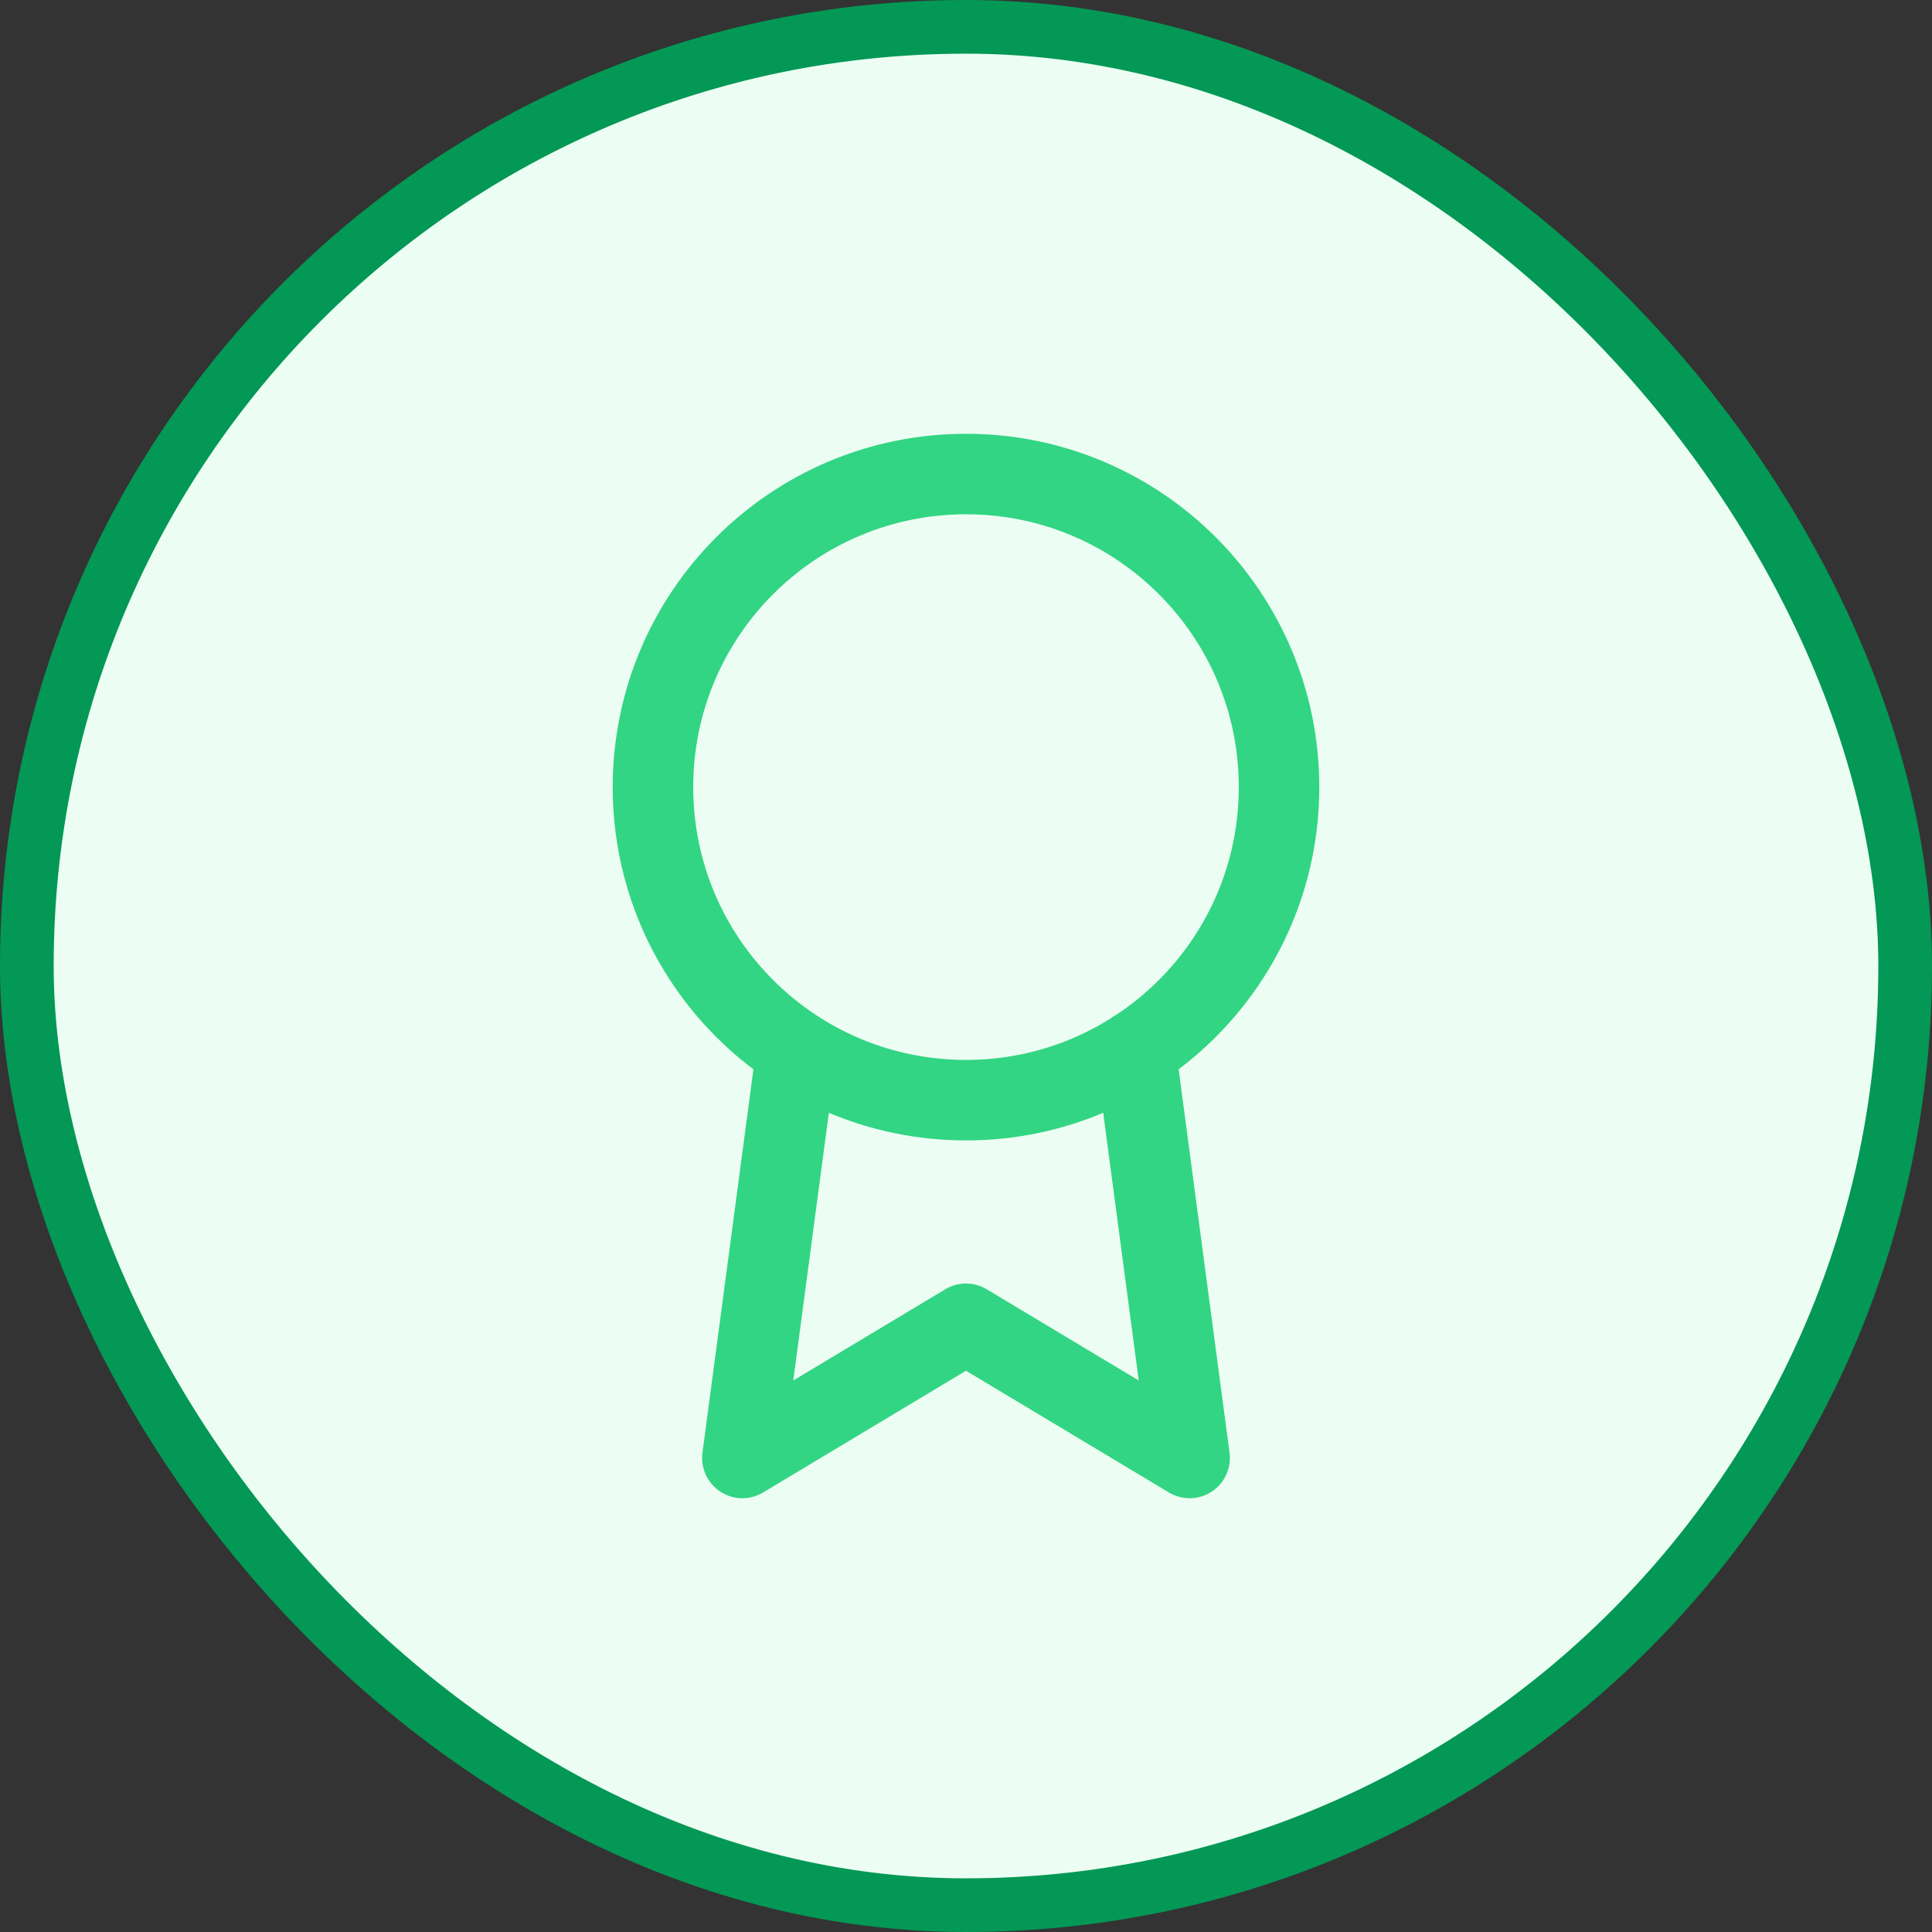
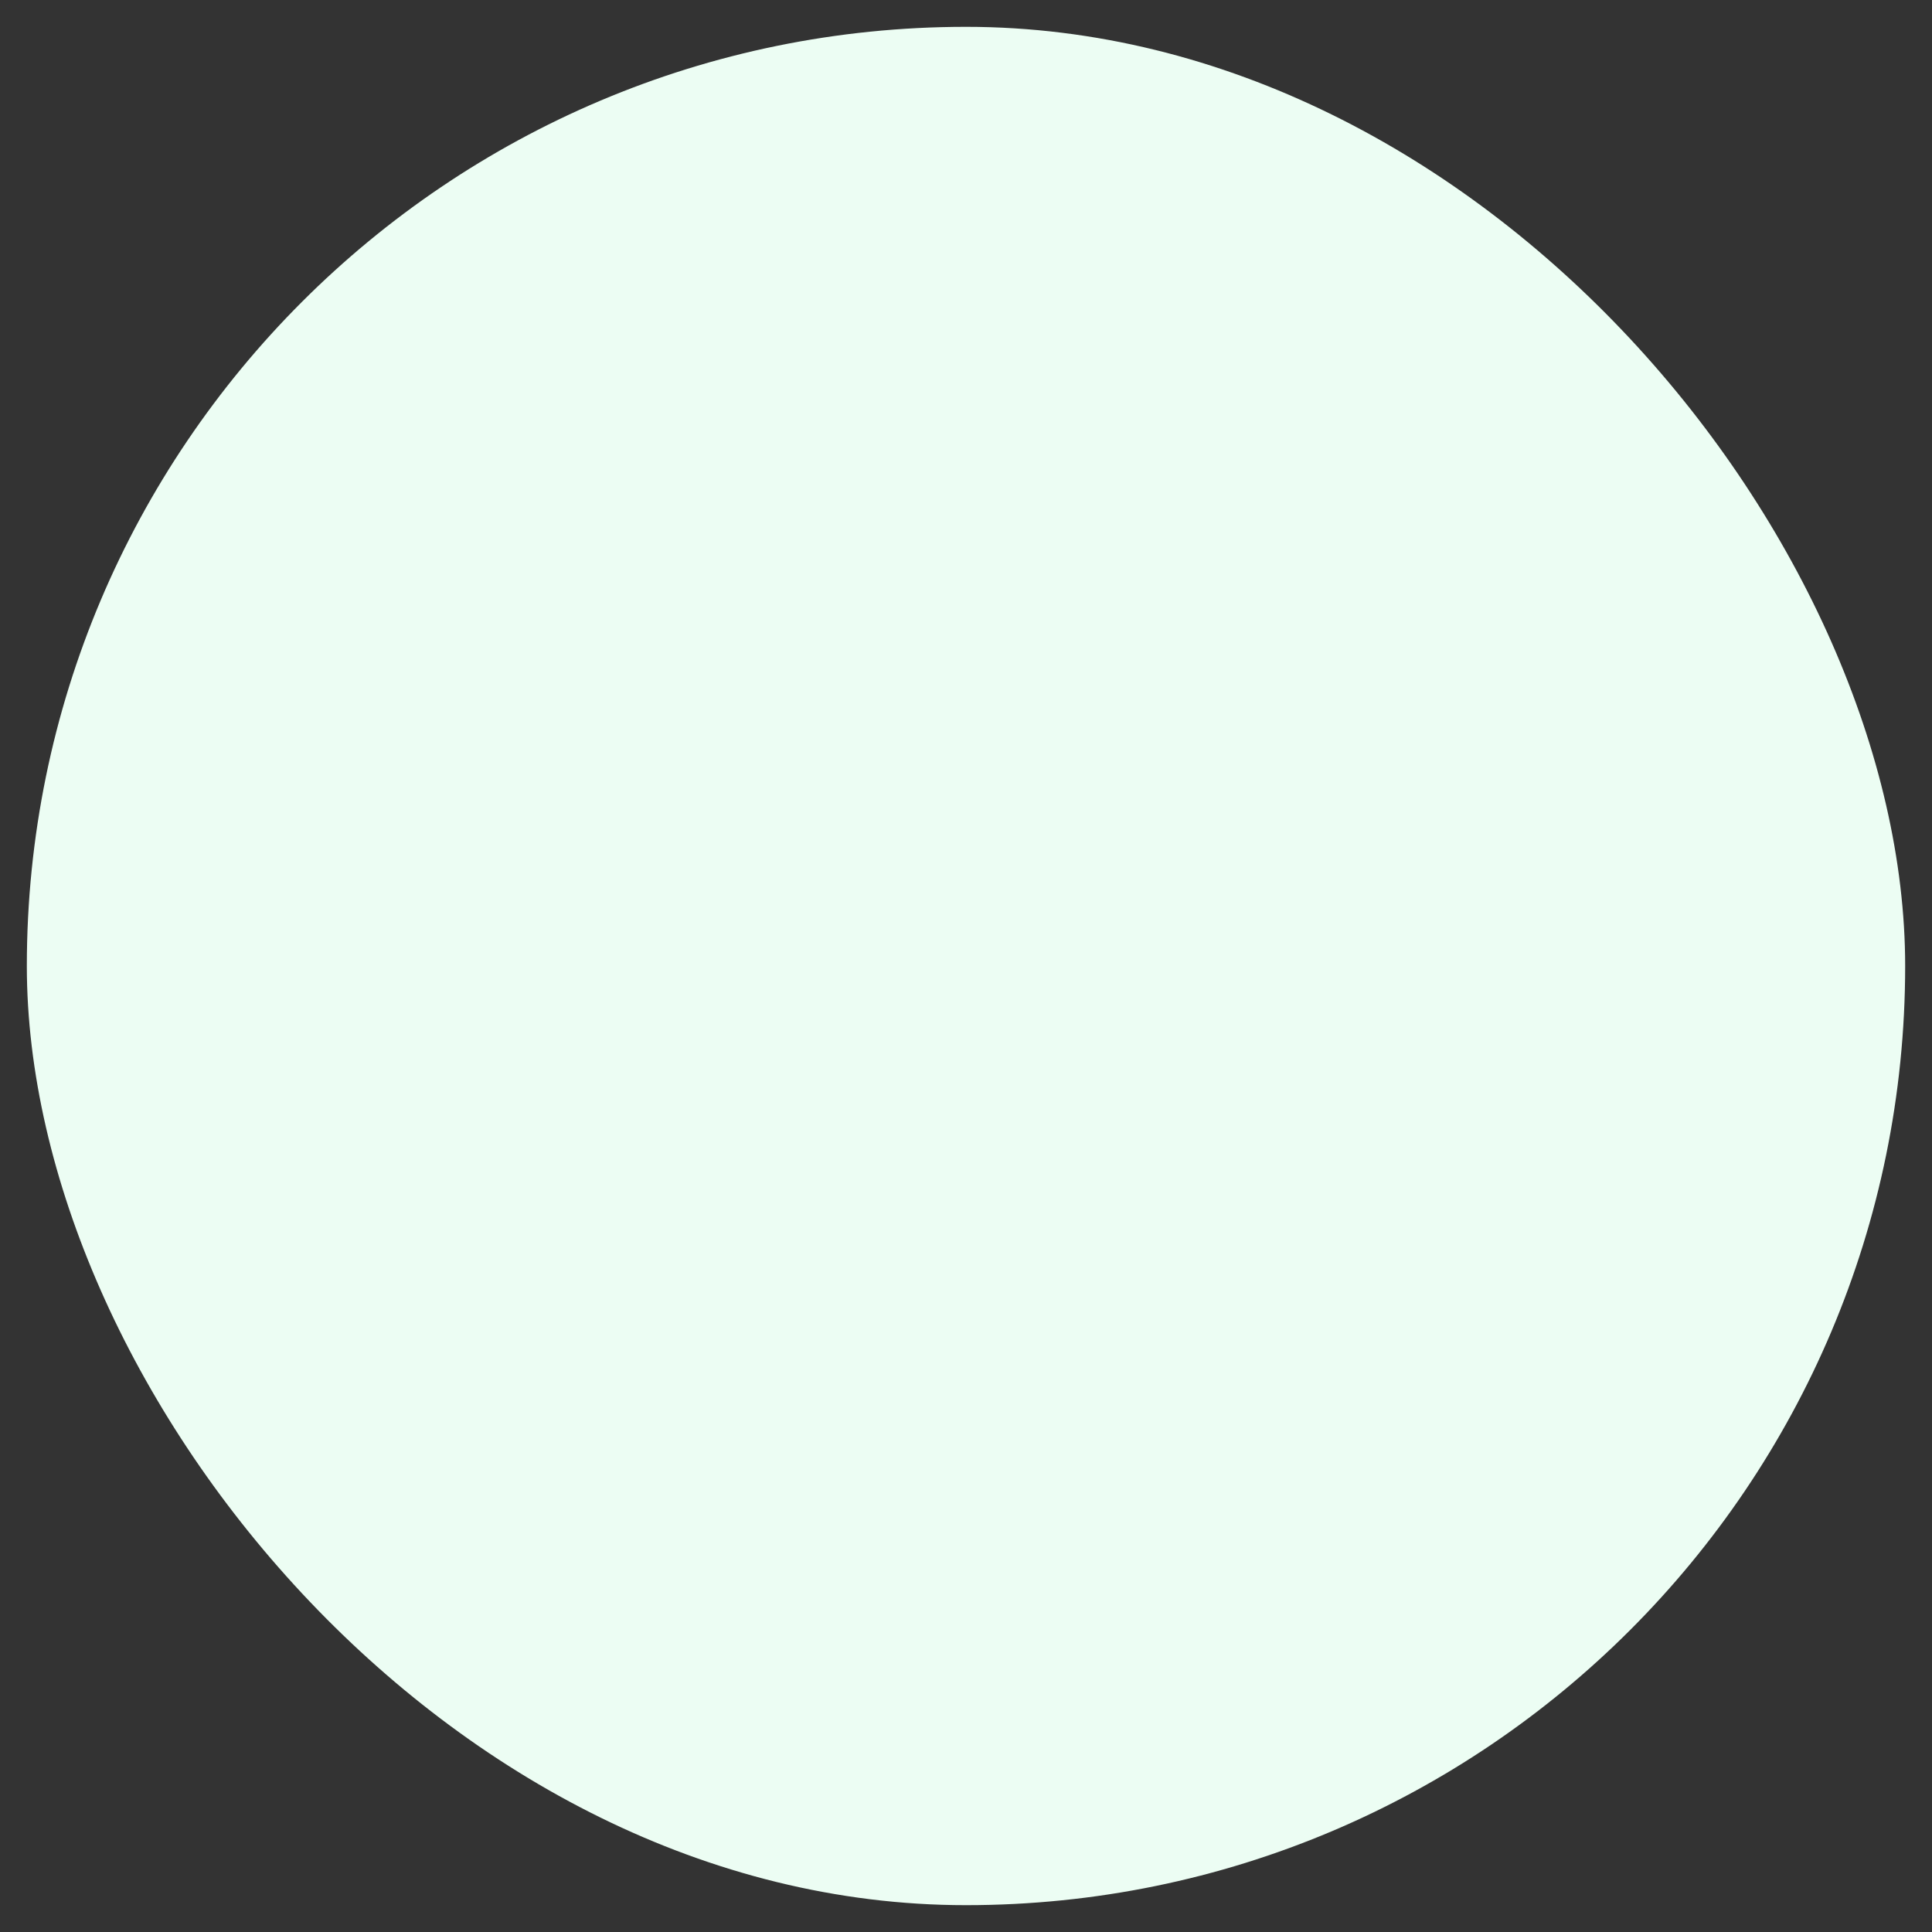
<svg xmlns="http://www.w3.org/2000/svg" width="36" height="36" viewBox="0 0 36 36" fill="none">
  <rect x="0" y="0" width="36" height="36" fill="#333333" stroke="none" />
  <rect x="0.5" y="0.5" width="35" height="35" rx="17.5" fill="#ECFDF3" />
-   <path d="M14.842 19.575L13.833 27.167L18 24.667L22.167 27.167L21.158 19.567M23.833 14.667C23.833 17.888 21.222 20.5 18 20.5C14.778 20.5 12.167 17.888 12.167 14.667C12.167 11.445 14.778 8.833 18 8.833C21.222 8.833 23.833 11.445 23.833 14.667Z" stroke="#32D583" stroke-width="1.5" stroke-linecap="round" stroke-linejoin="round" />
-   <rect x="0.5" y="0.5" width="35" height="35" rx="17.5" stroke="#039855" />
</svg>